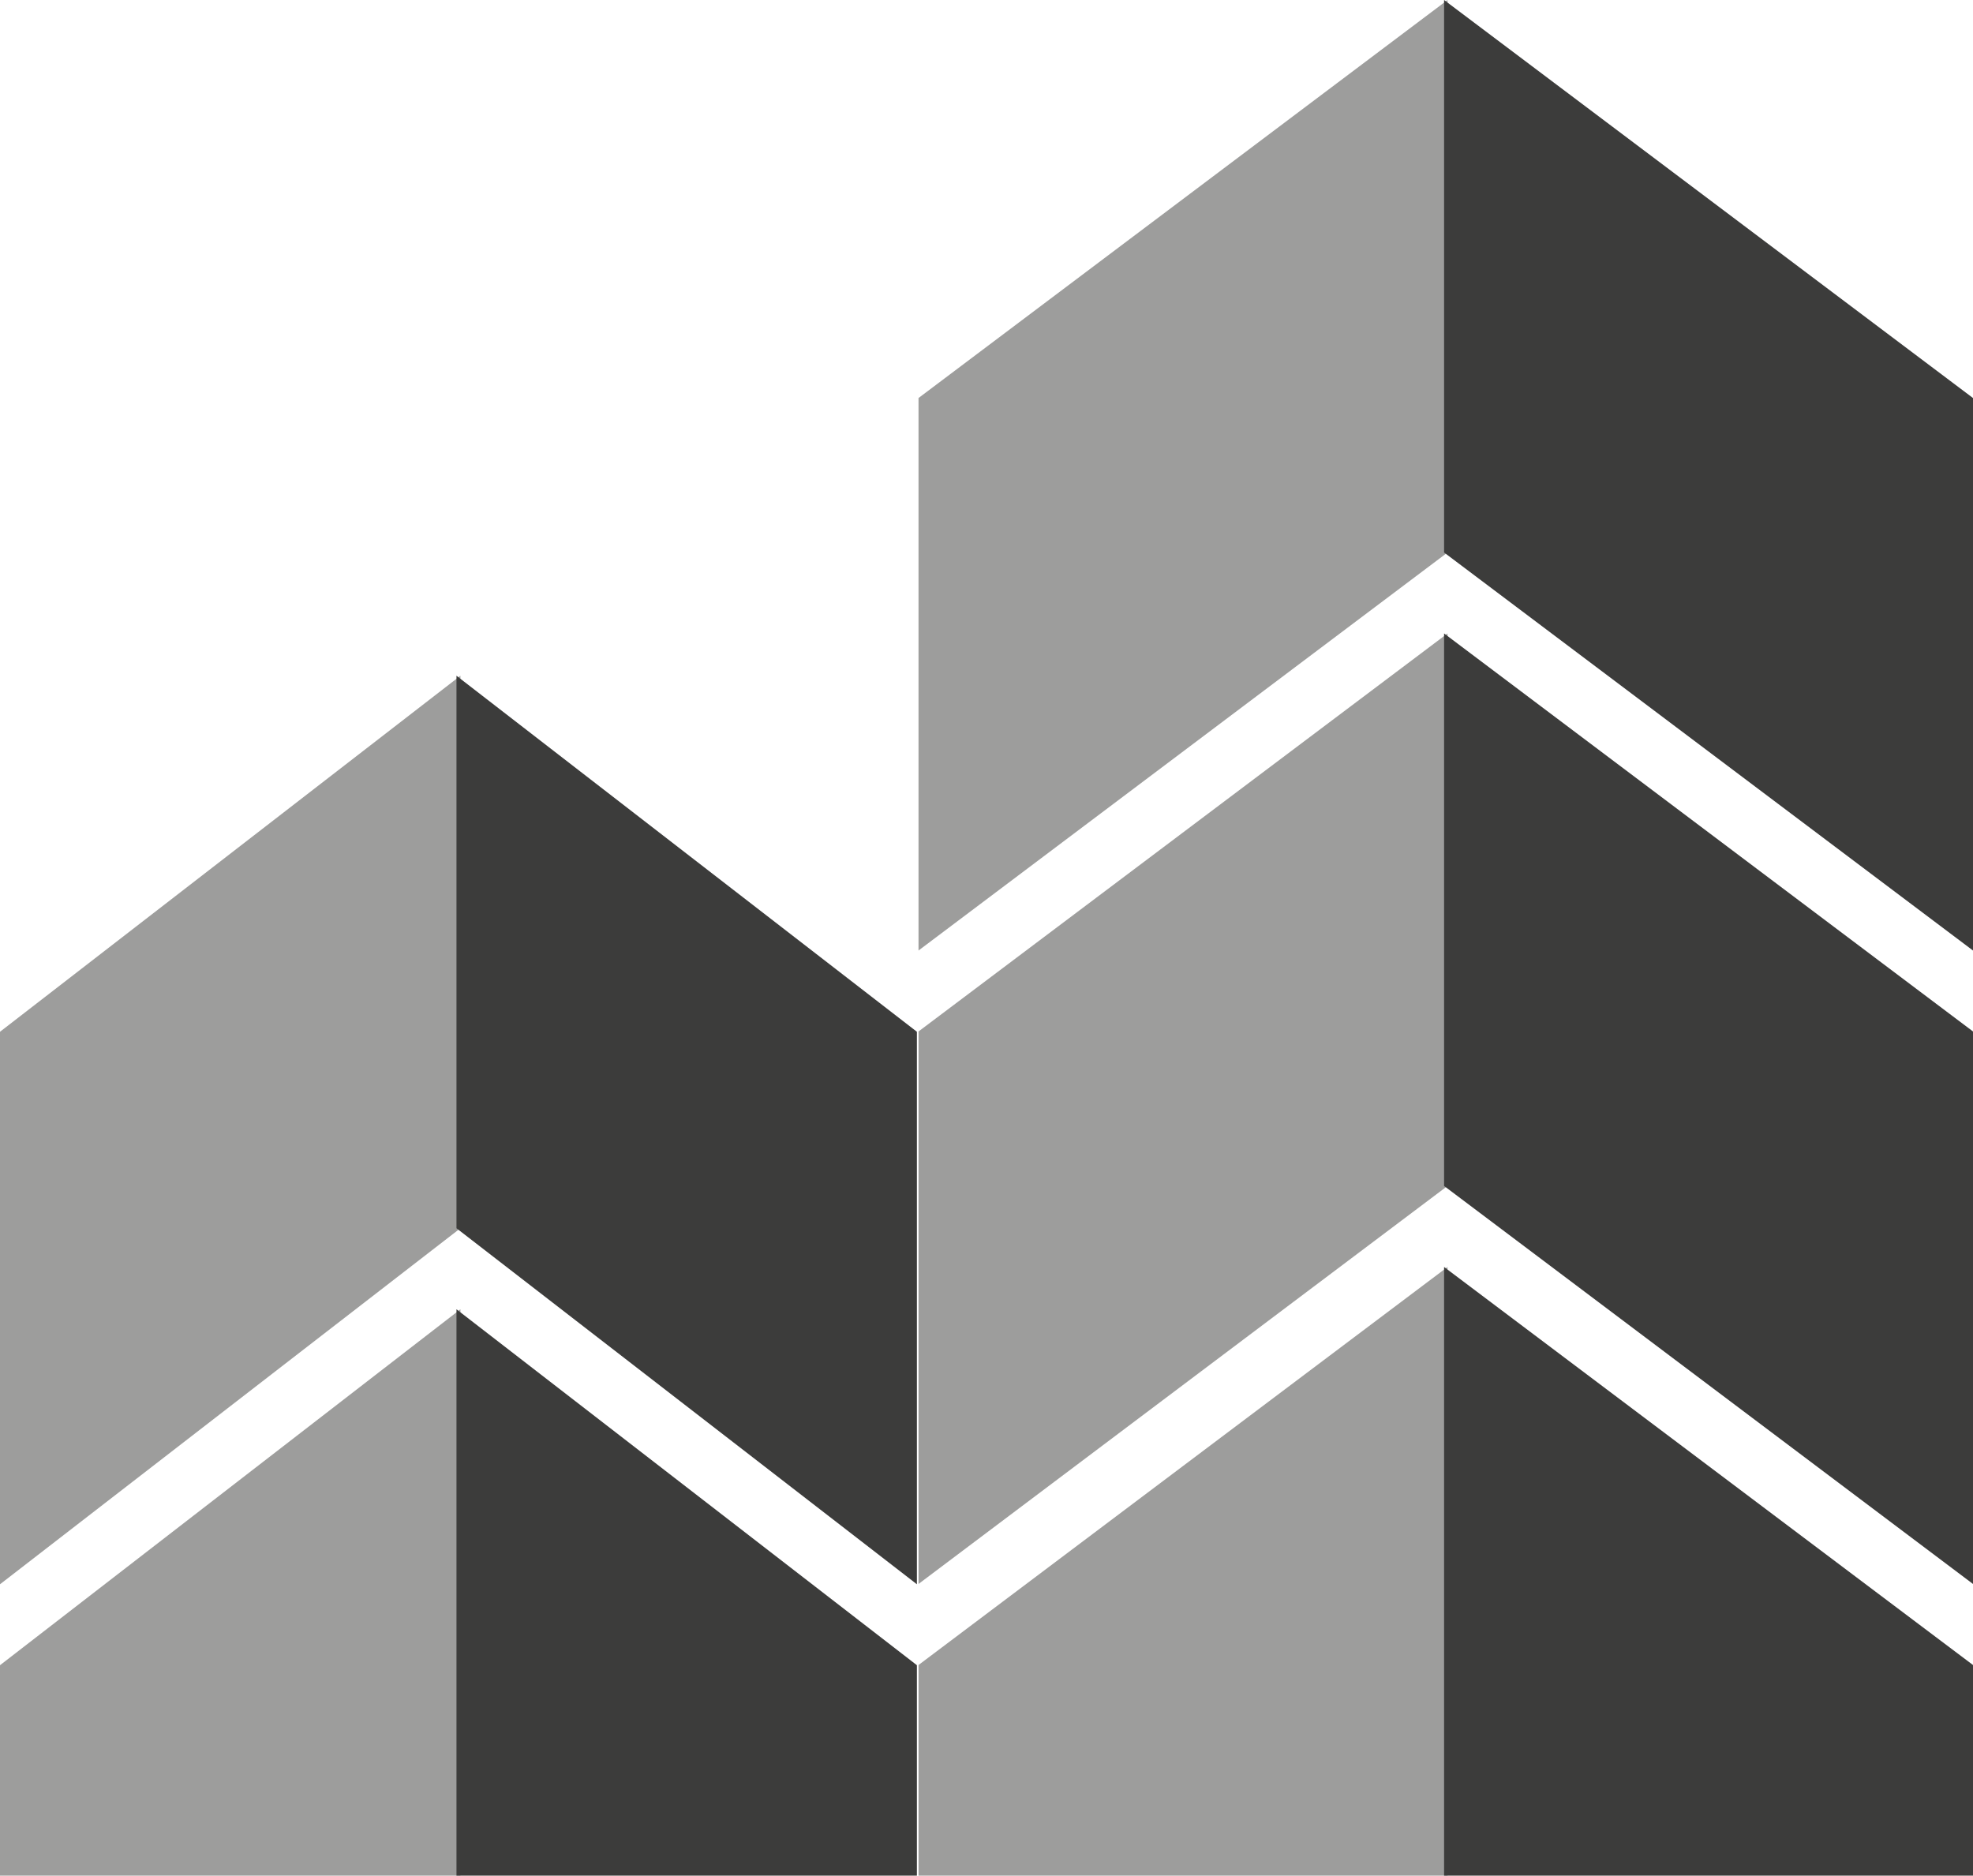
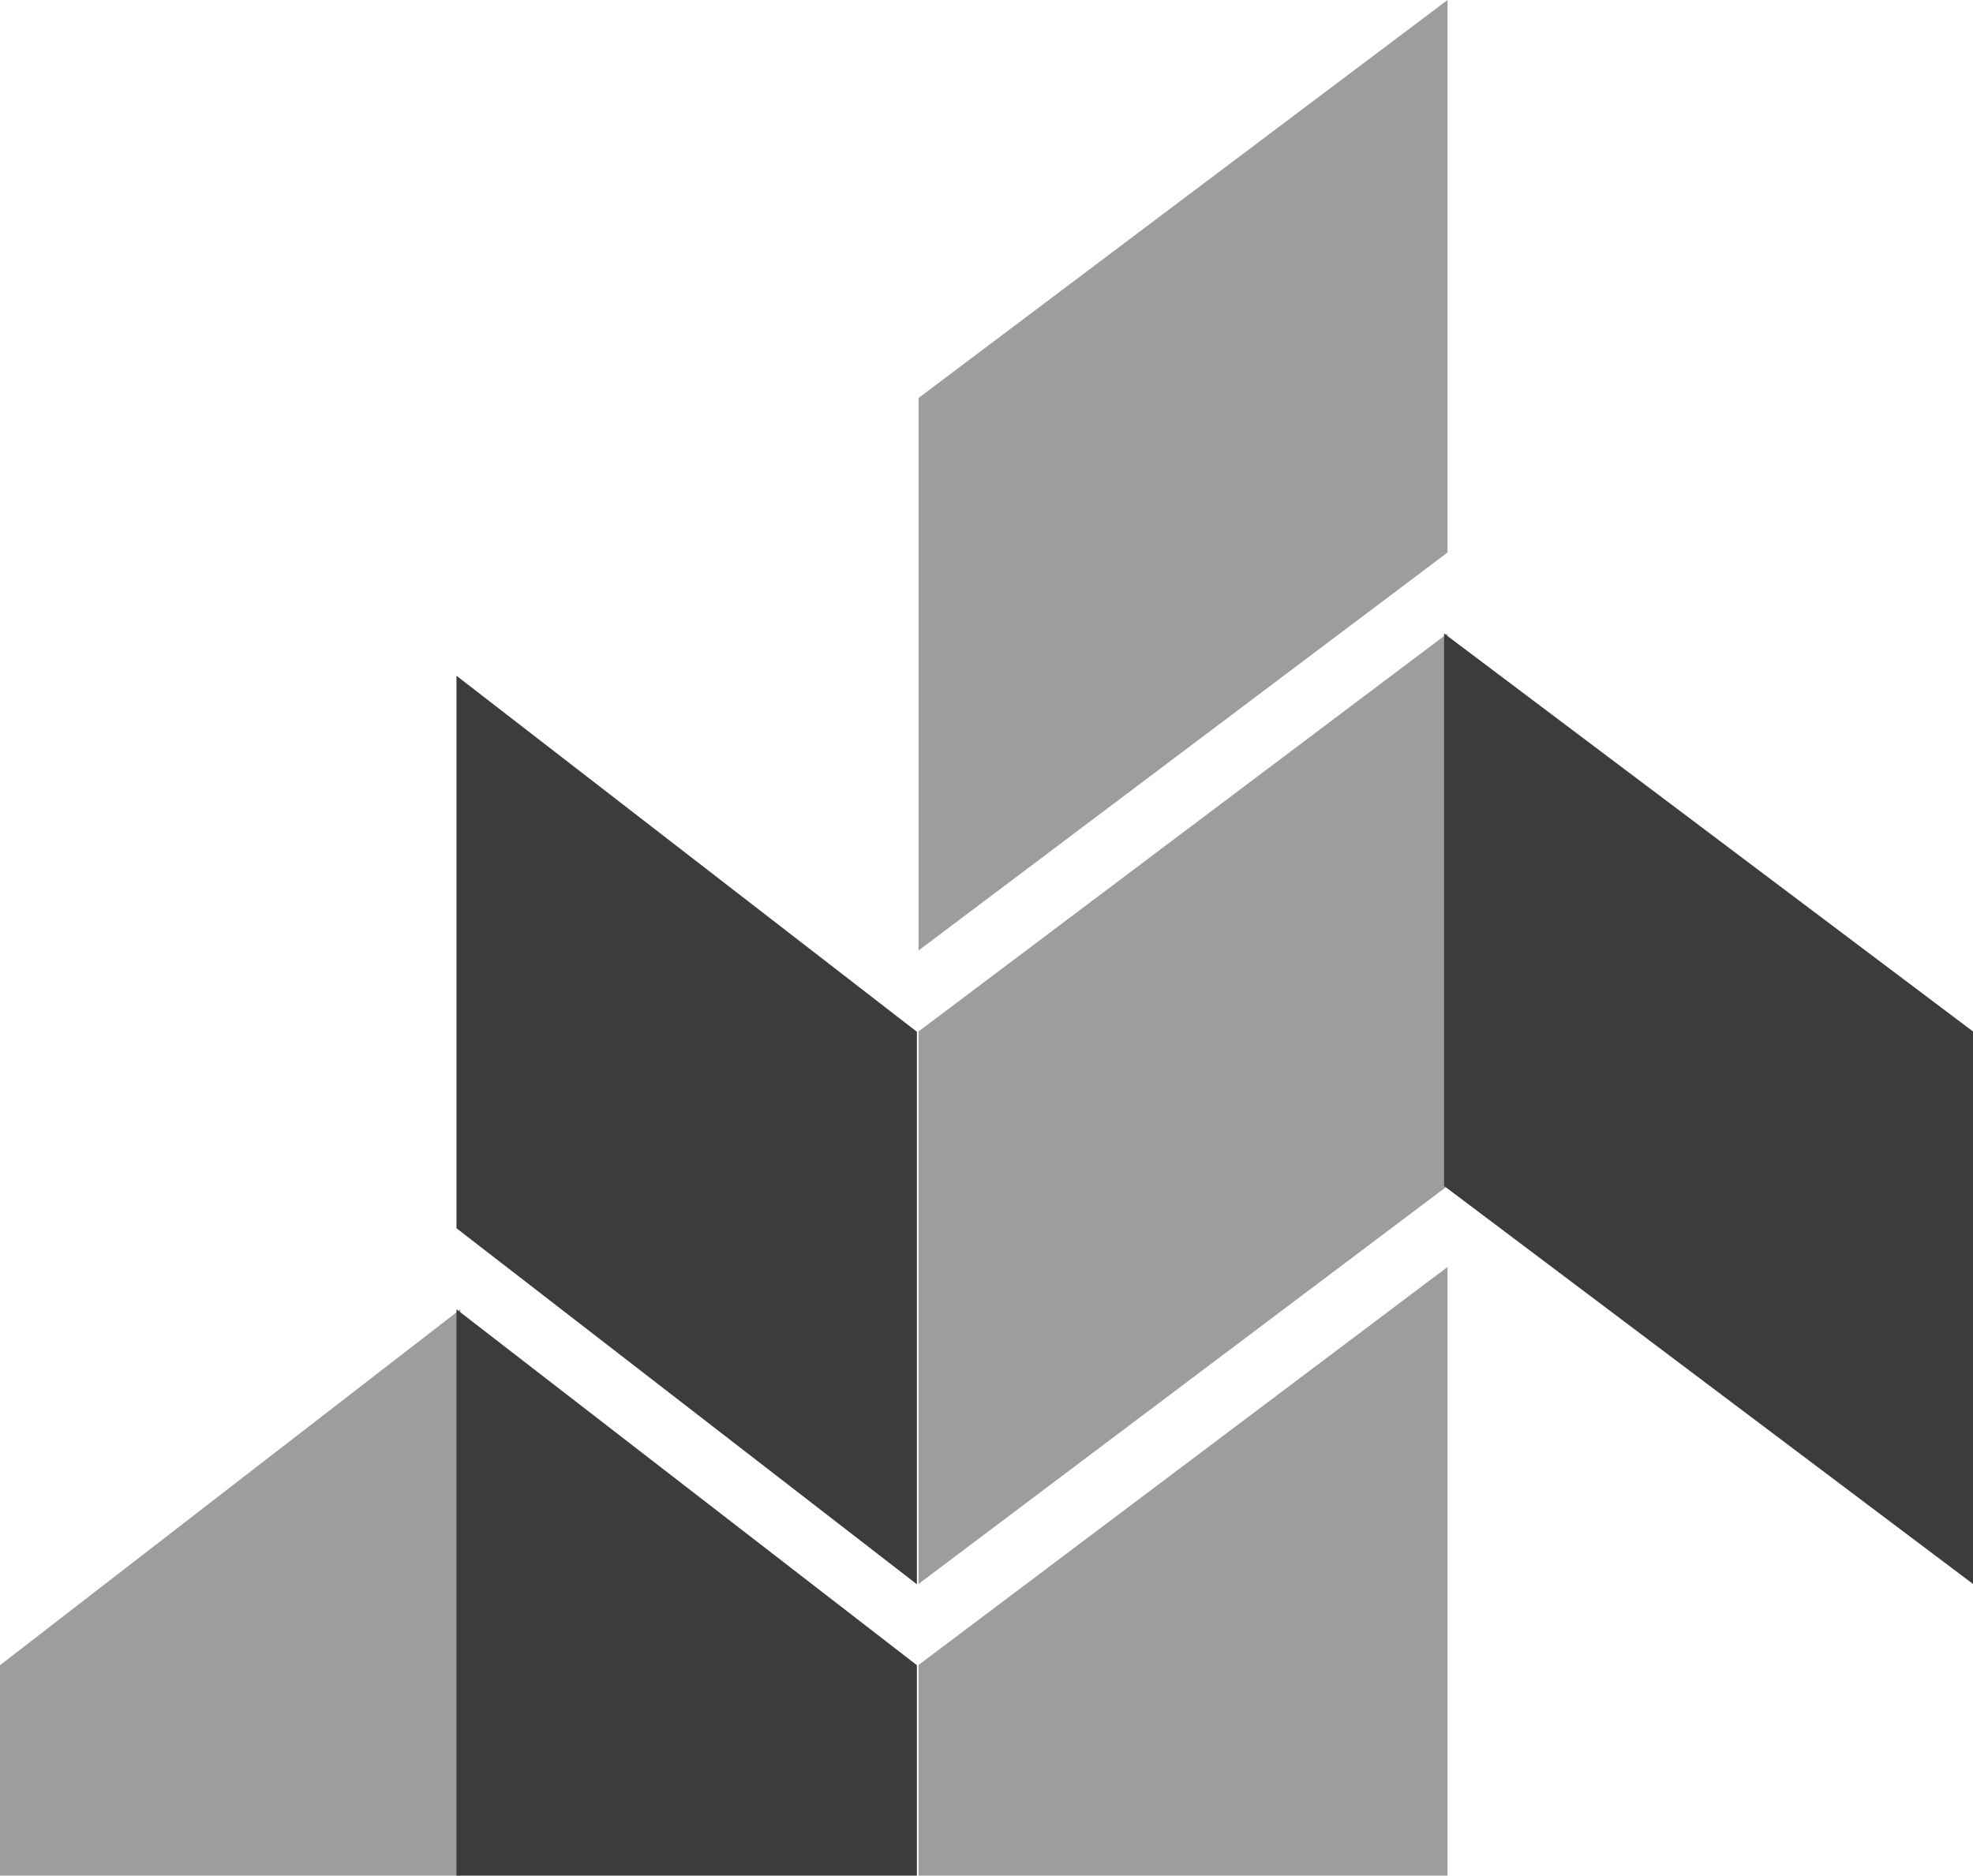
<svg xmlns="http://www.w3.org/2000/svg" version="1.1" id="Calque_1" x="0px" y="0px" viewBox="0 0 195.02 185.39" style="enable-background:new 0 0 195.02 185.39;" xml:space="preserve">
  <style type="text/css">
	.st0{fill:#9D9D9C;}
	.st1{fill:#3C3C3B;}
</style>
  <g id="XMLID_00000029737353678252029690000009340316710643987377_">
    <polygon class="st0" points="90.79,164.57 90.79,185.39 143.08,185.39 143.08,125.23  " />
    <polygon class="st0" points="90.79,101.95 90.79,156.56 143.08,117.22 143.08,62.61  " />
    <g>
      <polygon class="st0" points="90.79,39.34 90.79,93.95 143.08,54.61 143.08,0   " />
    </g>
-     <polygon class="st1" points="195.02,164.57 195.02,185.39 142.74,185.39 142.74,125.23  " />
    <polygon class="st1" points="195.02,101.95 195.02,156.56 142.74,117.22 142.74,62.61  " />
    <g>
-       <polygon class="st1" points="195.02,39.34 195.02,93.95 142.74,54.61 142.74,0   " />
-     </g>
+       </g>
    <polygon class="st0" points="0,164.59 0,185.39 45.51,185.39 45.51,129.41  " />
-     <polygon class="st0" points="0,101.98 0,156.59 45.51,121.4 45.51,66.79  " />
    <polygon class="st1" points="90.63,164.59 90.63,185.39 45.12,185.39 45.12,129.41  " />
    <polygon class="st1" points="90.63,101.98 90.63,156.59 45.12,121.4 45.12,66.79  " />
  </g>
</svg>